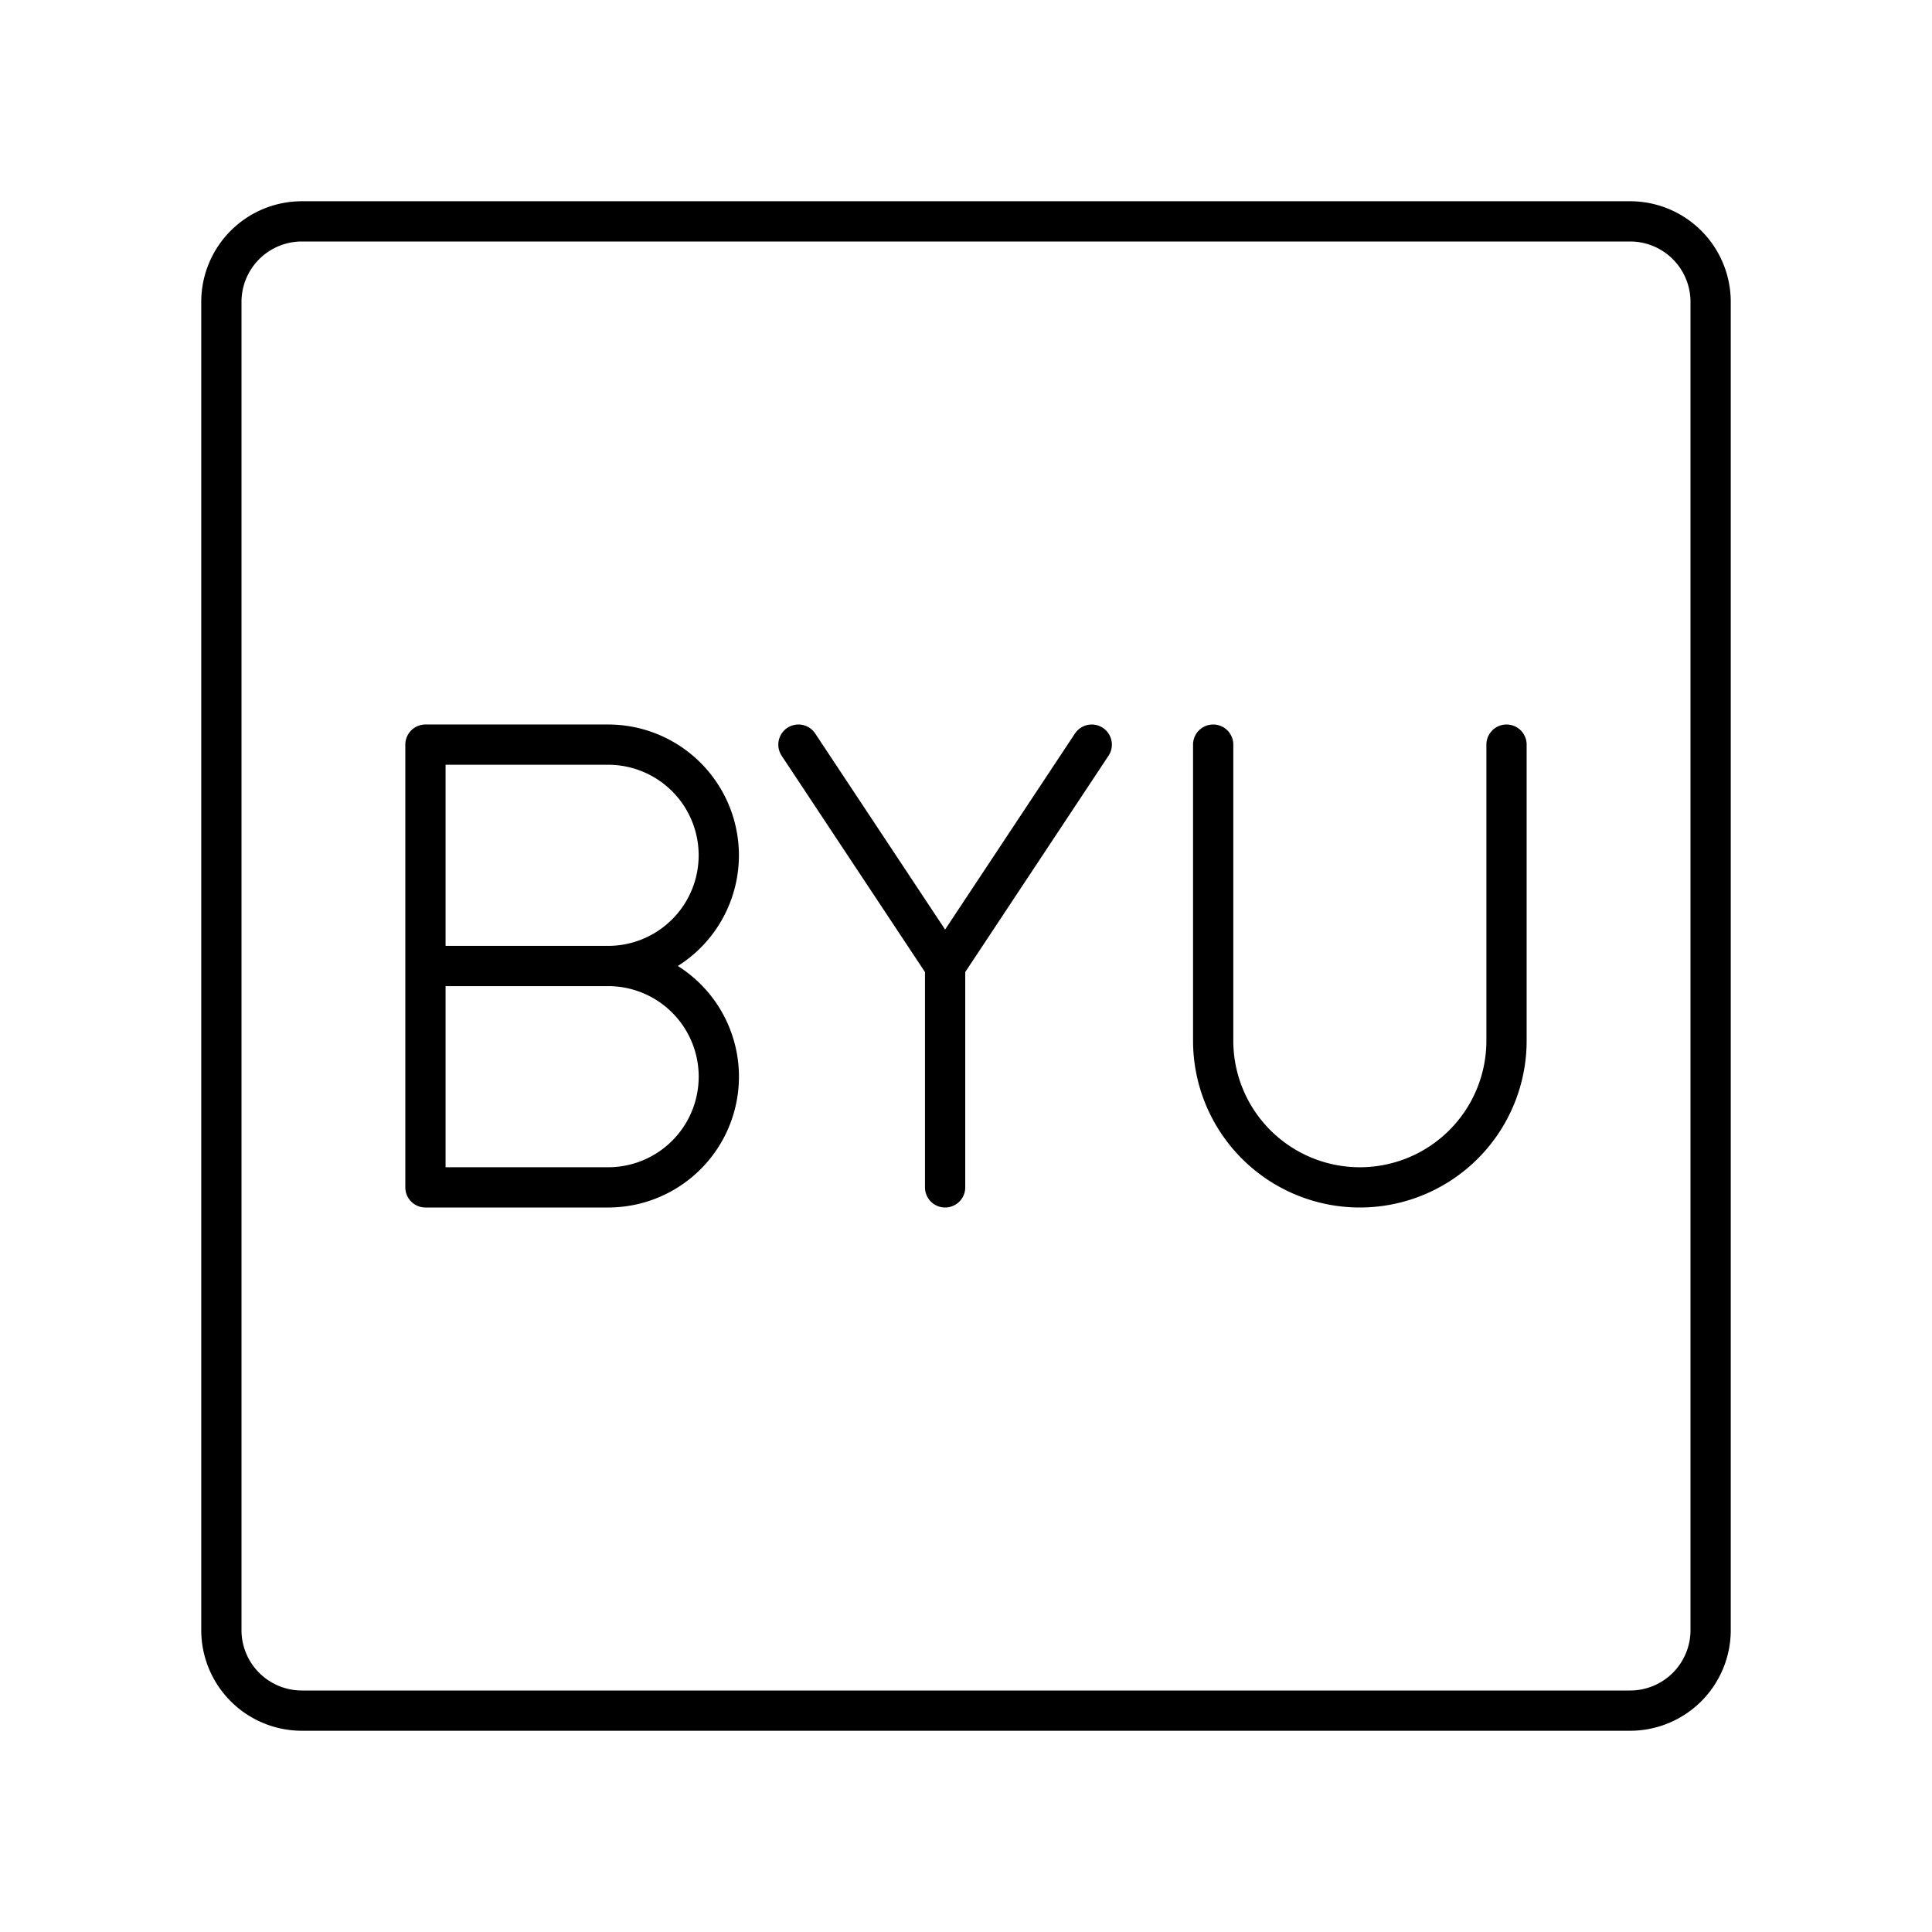
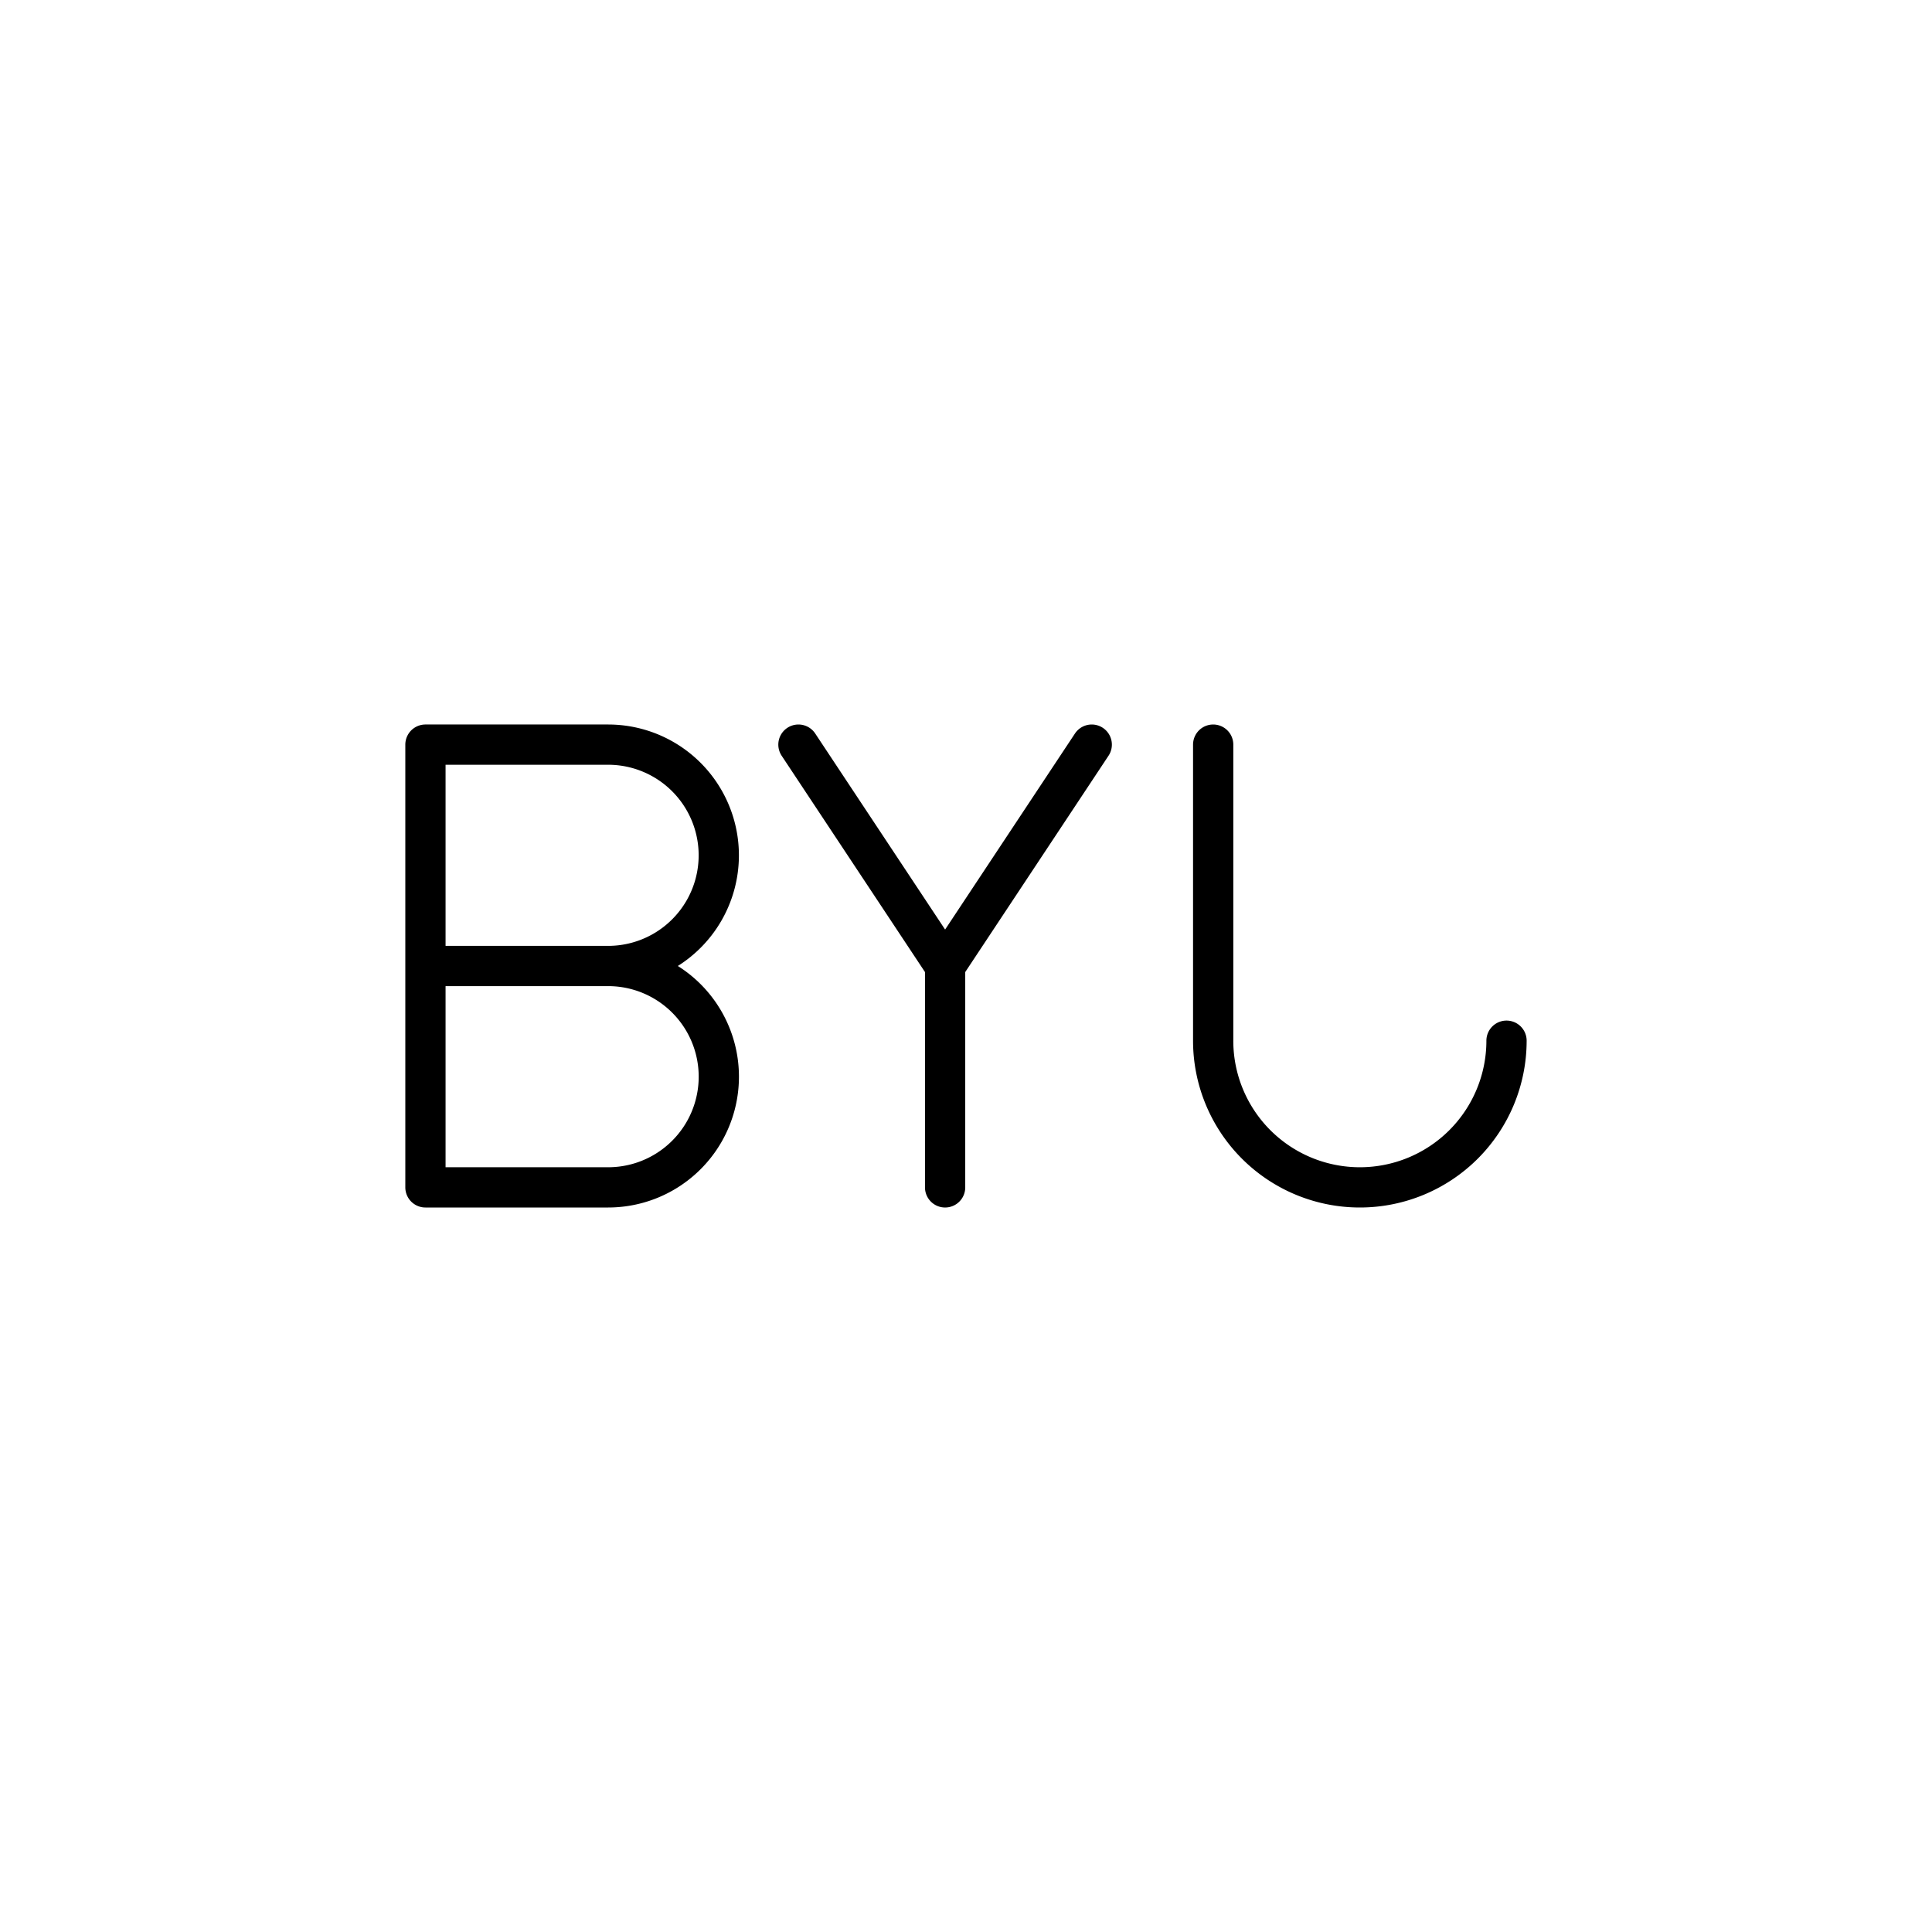
<svg xmlns="http://www.w3.org/2000/svg" width="800" height="800" viewBox="0 0 48 48">
-   <path fill="none" stroke="currentColor" stroke-linecap="round" stroke-linejoin="round" d="M40.5 5.5h-33a2 2 0 0 0-2 2v33a2 2 0 0 0 2 2h33a2 2 0 0 0 2-2v-33a2 2 0 0 0-2-2" />
-   <path fill="none" stroke="currentColor" stroke-linecap="round" stroke-linejoin="round" d="M27.124 18.5L23.481 24l-3.644-5.5m3.644 11V24m6.66-5.5v7.356a3.644 3.644 0 0 0 7.288 0V18.5M15.109 24a2.75 2.75 0 1 1 0 5.5H10.57v-11h4.538a2.75 2.75 0 1 1 0 5.5m.001 0h-4.538" />
+   <path fill="none" stroke="currentColor" stroke-linecap="round" stroke-linejoin="round" d="M27.124 18.5L23.481 24l-3.644-5.5m3.644 11V24m6.66-5.5v7.356a3.644 3.644 0 0 0 7.288 0M15.109 24a2.75 2.75 0 1 1 0 5.5H10.57v-11h4.538a2.75 2.75 0 1 1 0 5.5m.001 0h-4.538" />
</svg>